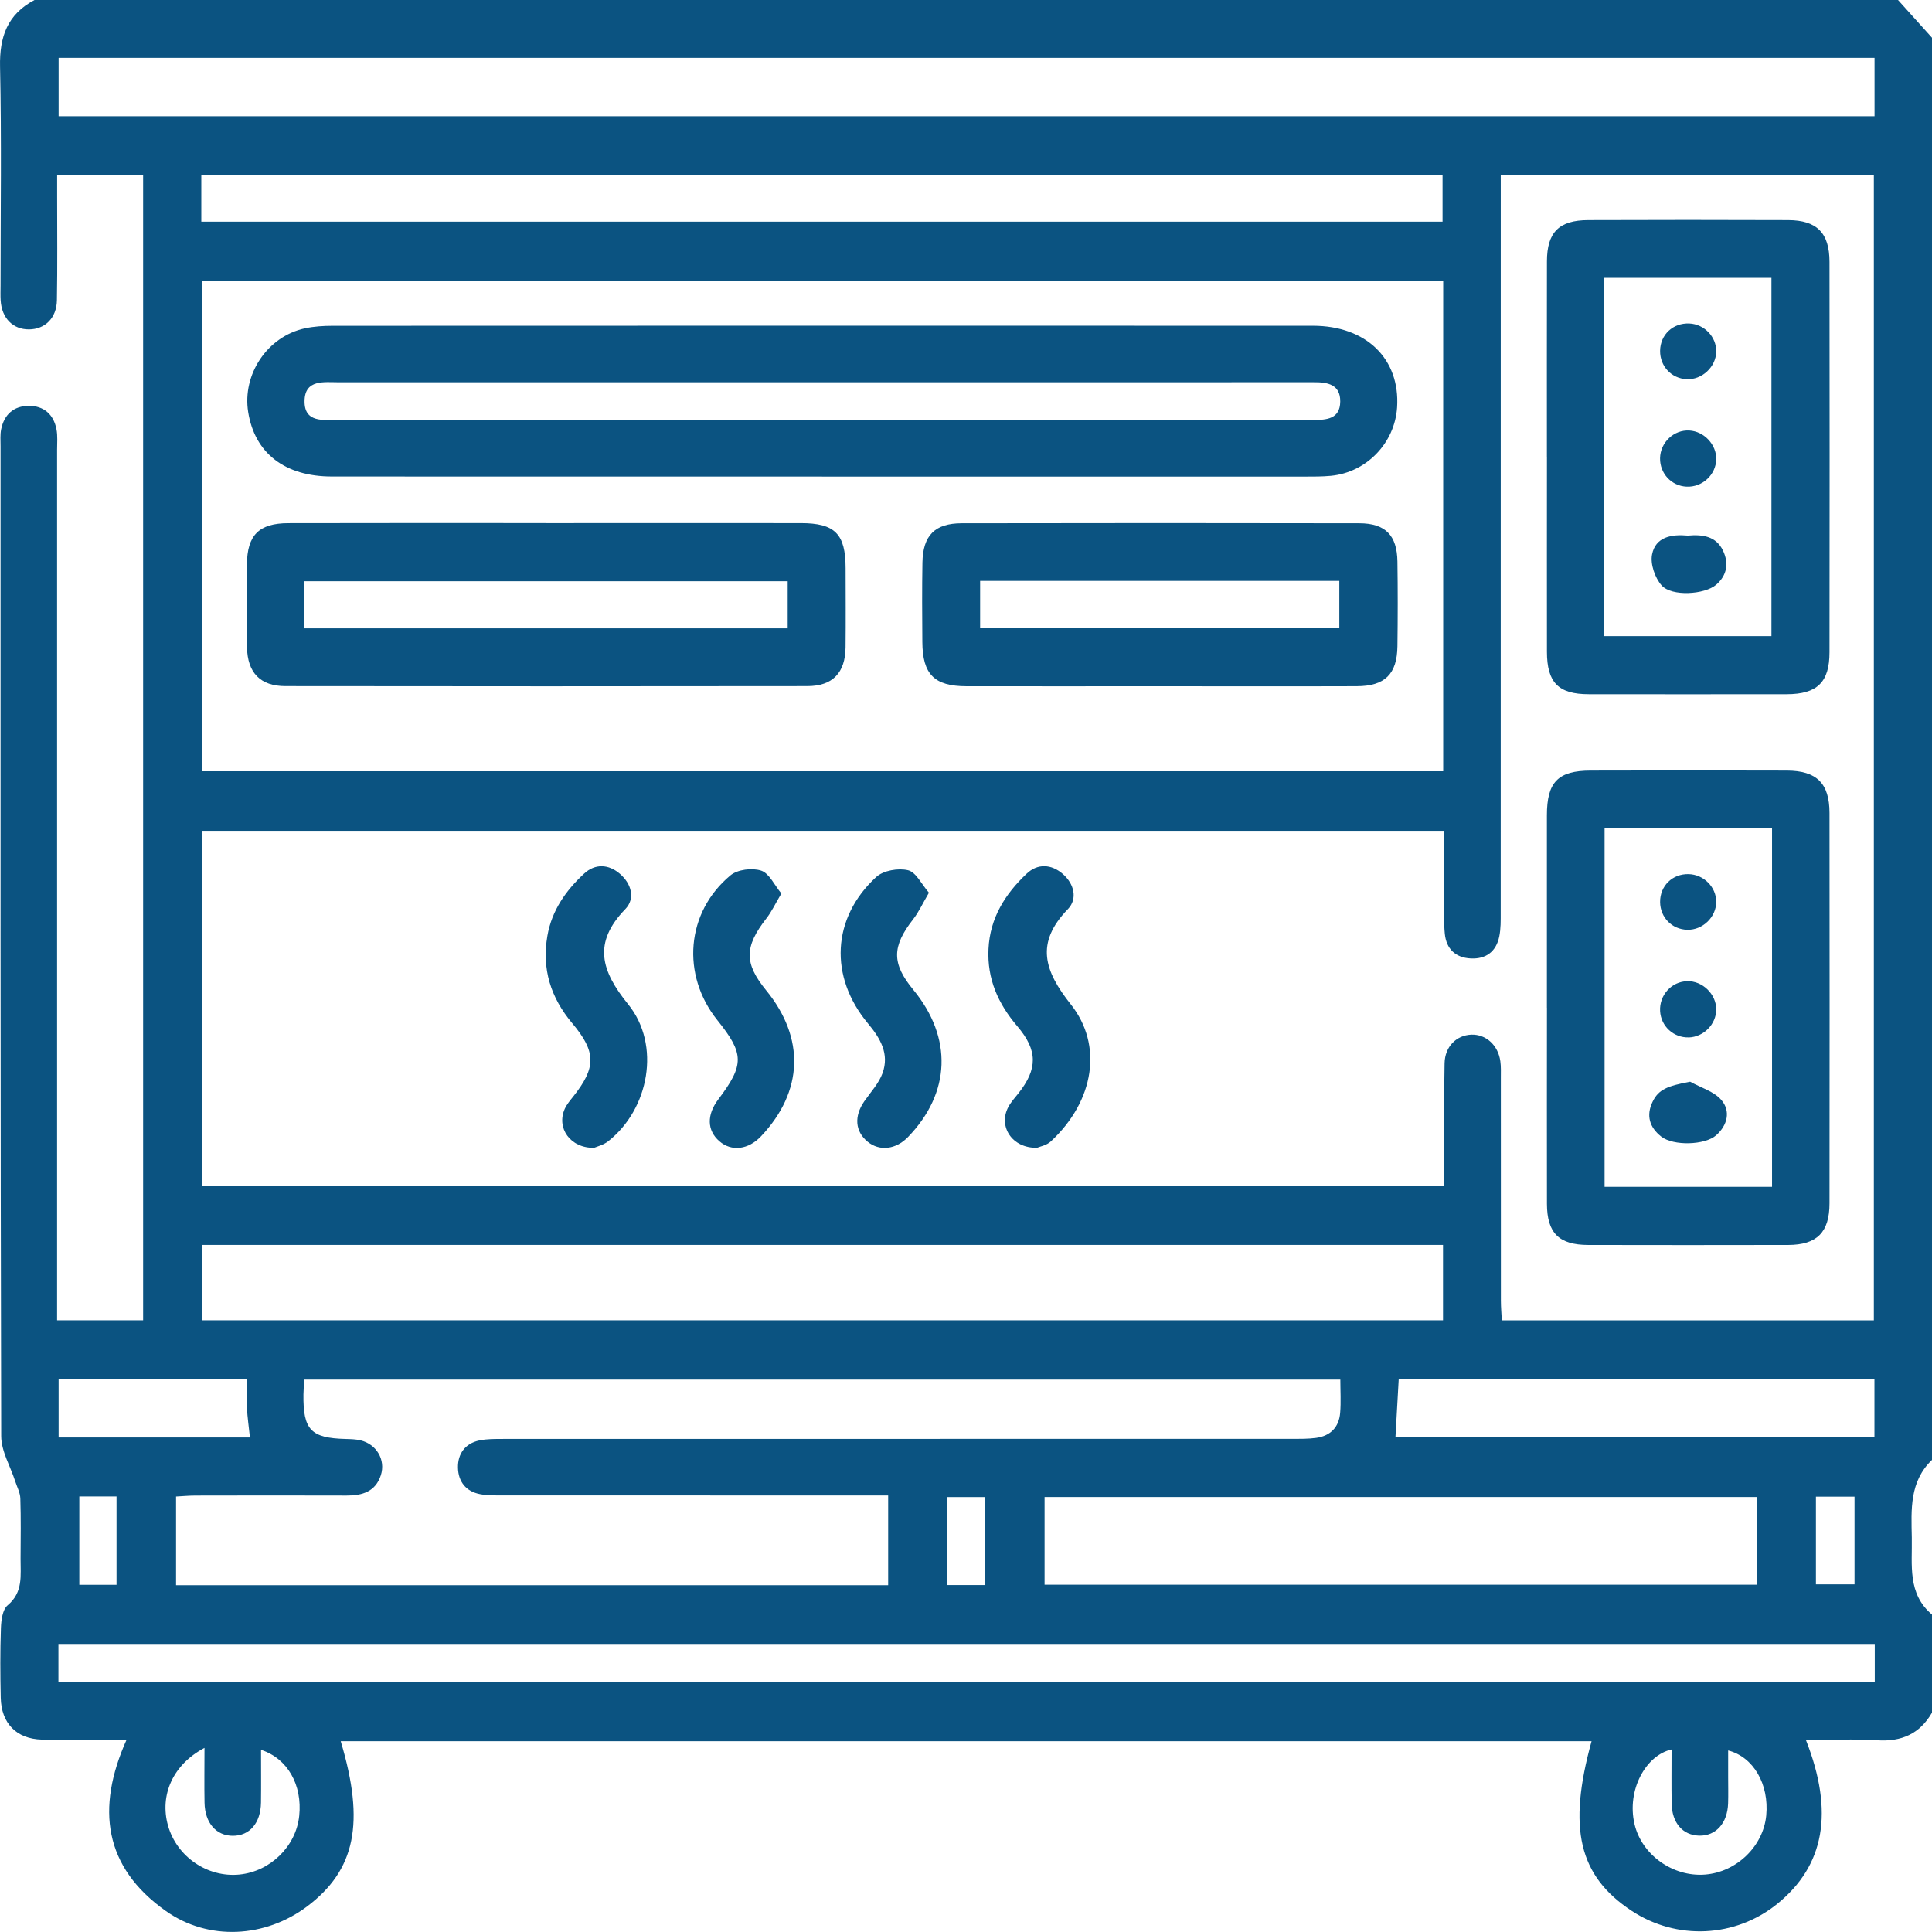
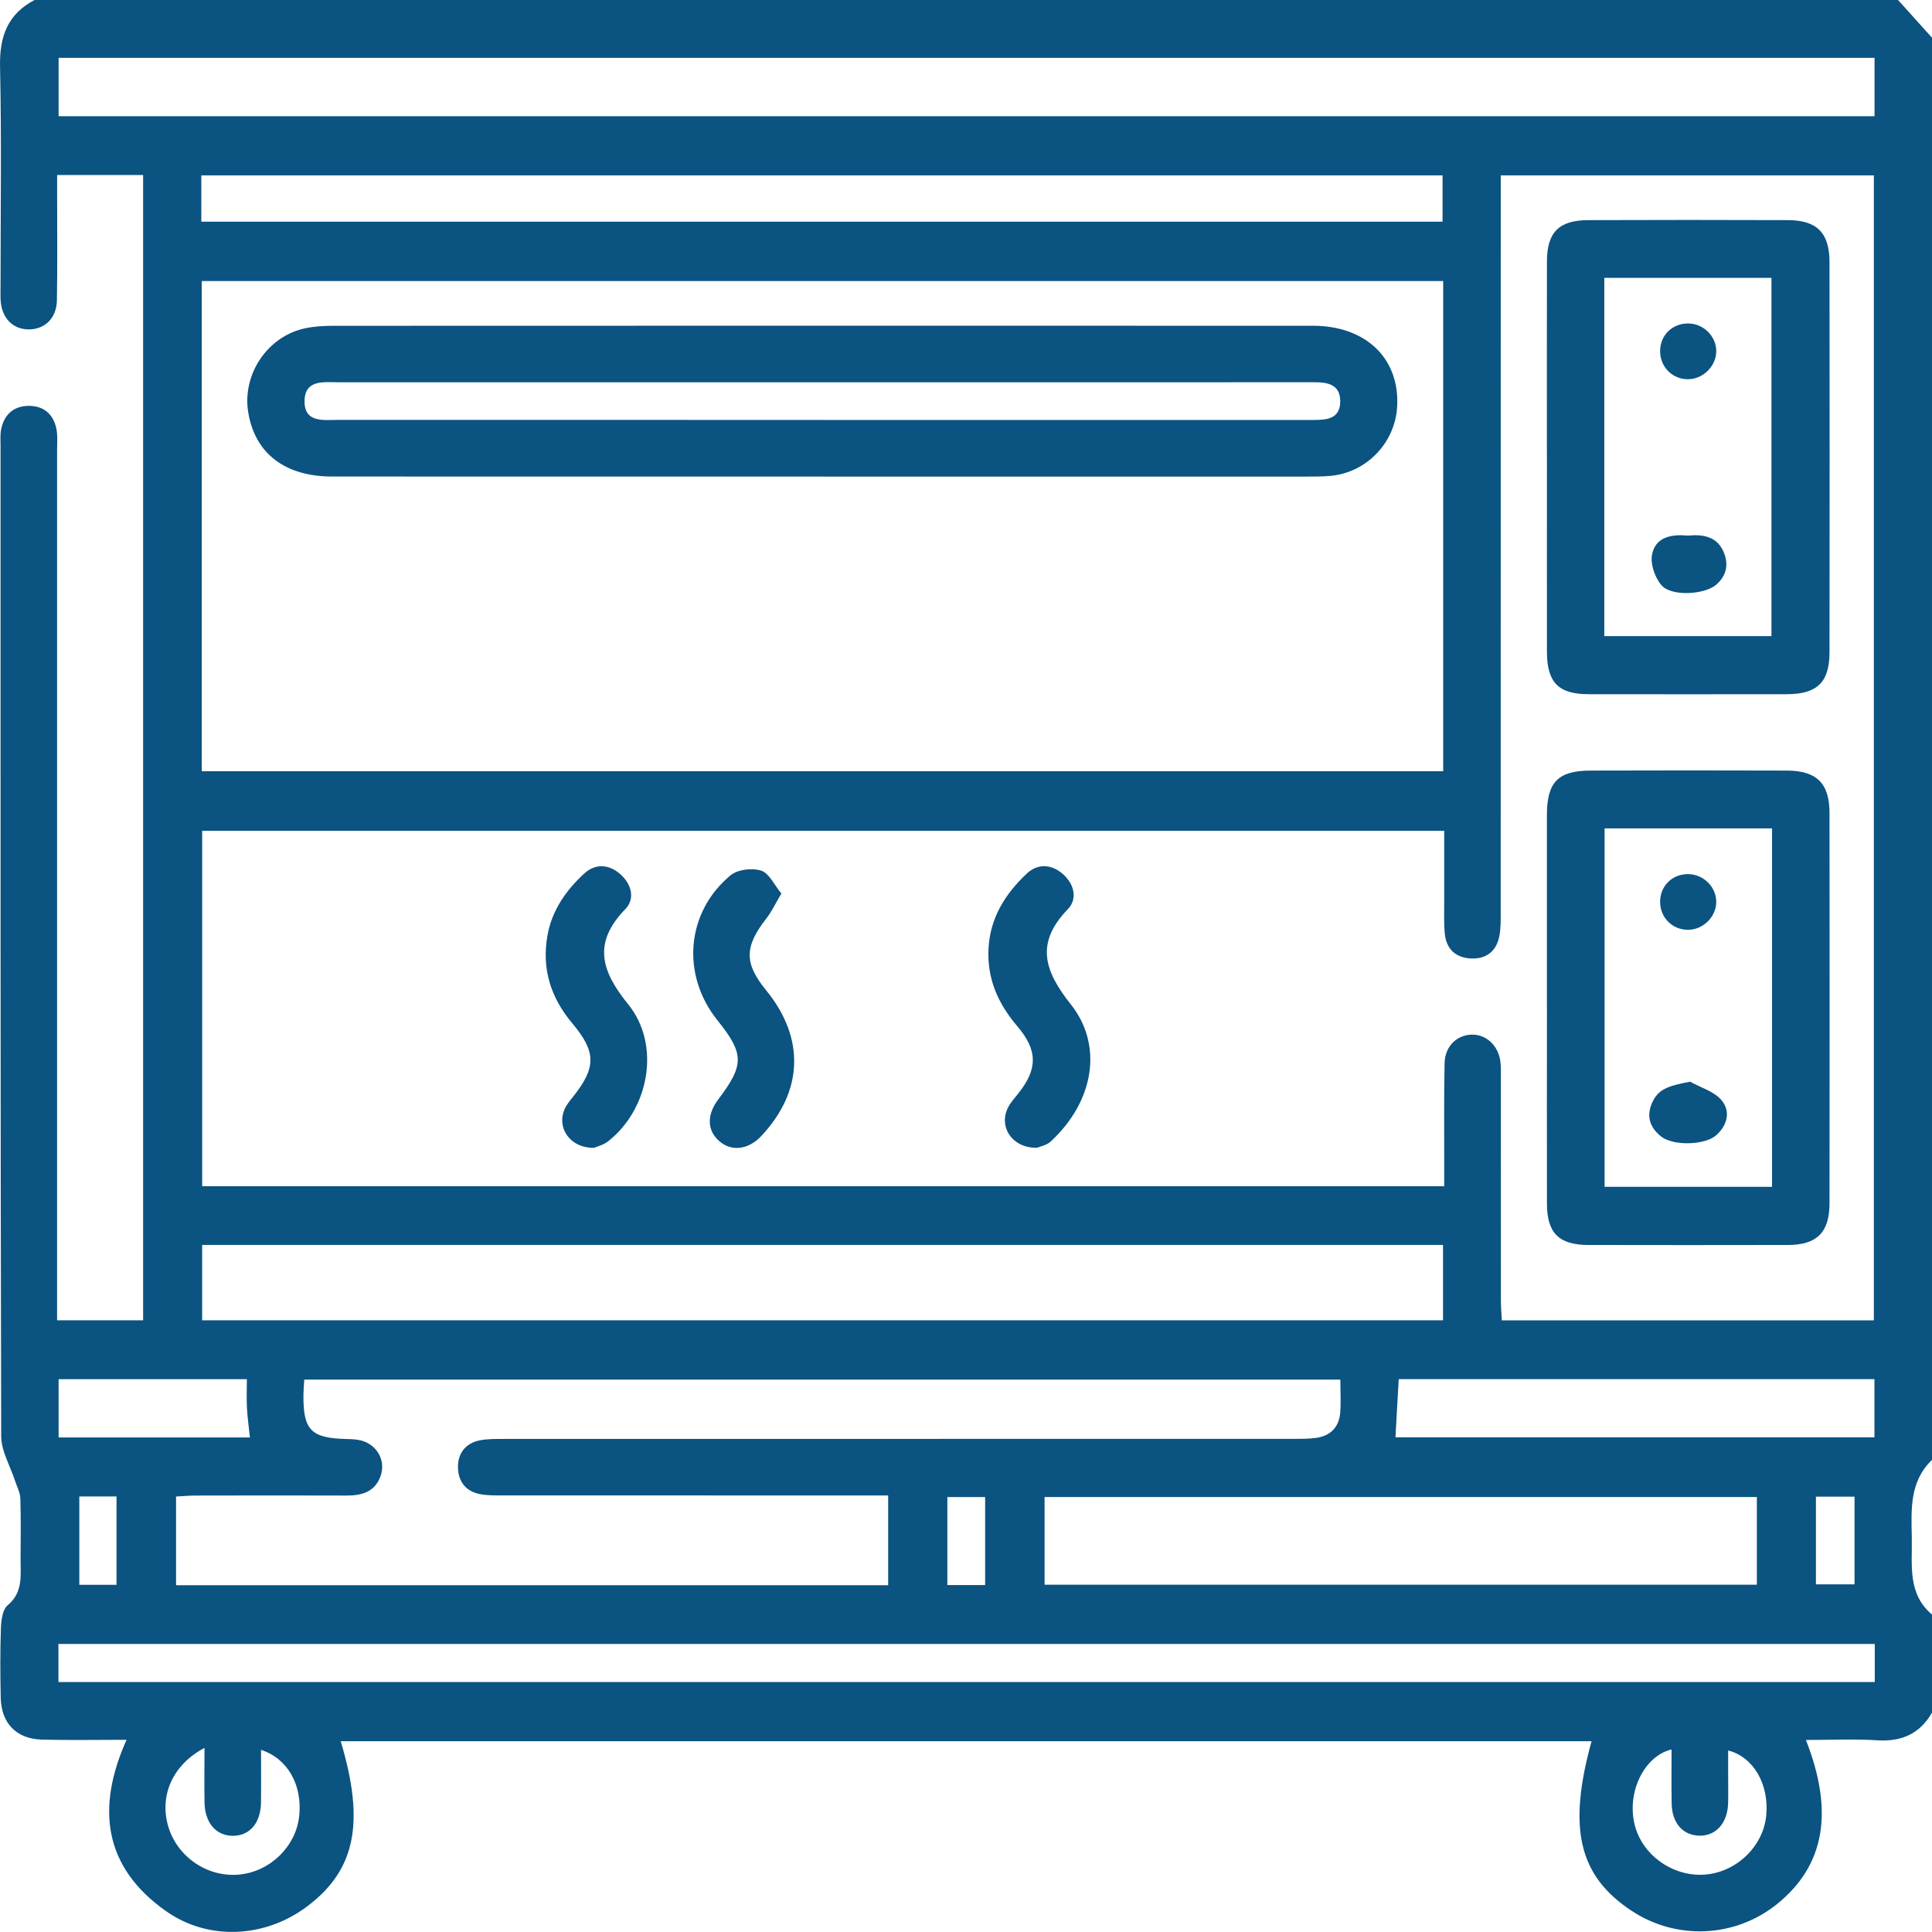
<svg xmlns="http://www.w3.org/2000/svg" id="Layer_2" fill="#0b5381" viewBox="0 0 419.96 419.95">
  <defs>
    <style>.cls-1{stroke-width:0px;}</style>
  </defs>
  <g id="Layer_1-2">
    <path class="cls-1" d="M419.96,8.2v309.14c-4.92,4.73-4.51,10.8-4.39,16.87.12,5.97-1,12.19,4.39,16.75v21.32c-2.66,4.61-6.61,6.35-11.91,6.01-5.06-.32-10.15-.07-15.5-.07,6.18,15.7,4.02,27.31-6.19,35.6-9.12,7.4-21.91,8.01-31.72,1.52-11.46-7.58-13.92-17.89-8.68-36.85H74.06c5.33,17.77,3.19,28.04-7.34,35.94-9.06,6.79-21.39,7.54-30.68.96-13.46-9.52-15.2-22.32-8.53-37.21-6.44,0-12.43.12-18.41-.04-5.54-.15-8.82-3.55-8.94-9.1-.11-5.05-.14-10.11.04-15.16.06-1.7.35-4,1.45-4.93,3.43-2.86,2.8-6.52,2.82-10.13.03-4.37.09-8.75-.05-13.11-.04-1.26-.72-2.5-1.12-3.74-1.05-3.26-3.03-6.52-3.04-9.79C.08,240.46.12,168.73.12,97c0-1.23-.11-2.49.13-3.68.65-3.22,2.73-5.08,6-5.1,3.28-.01,5.39,1.85,6.02,5.06.29,1.45.14,2.99.14,4.5,0,61.48,0,122.97,0,184.45v4.76h18.7V38.04H12.42c0,1.73,0,3.21,0,4.68,0,7.51.08,15.03-.05,22.54-.06,3.87-2.6,6.33-6.08,6.34-3.48.02-5.91-2.44-6.15-6.29-.07-1.09-.02-2.19-.02-3.28,0-15.85.23-31.7-.11-47.54C-.13,7.98,1.62,3.09,7.5,0,142.53,0,277.55,0,412.58,0c2.46,2.73,4.92,5.47,7.38,8.2ZM407.32,287.01V38.12h-81.1c0,2.11,0,3.87,0,5.64,0,51.51,0,103.03-.01,154.54,0,1.77.04,3.58-.32,5.3-.68,3.25-2.89,4.91-6.2,4.74-3.32-.17-5.31-2.08-5.63-5.38-.23-2.3-.12-4.64-.13-6.96-.01-5.15,0-10.3,0-15.41H43.95v77.26h269.98c0-1.69,0-3.15,0-4.6.01-7.38-.07-14.76.08-22.13.07-3.63,2.58-6.09,5.8-6.22,3.16-.12,5.84,2.27,6.32,5.78.17,1.21.11,2.45.11,3.68,0,16.12,0,32.25.01,48.37,0,1.43.13,2.86.2,4.28h80.88ZM313.71,61.09H43.86v106.56h269.85V61.09ZM193.06,344.57v-19.5c-1.88,0-3.48,0-5.08,0-26.23,0-52.47,0-78.7-.01-1.63,0-3.3.03-4.9-.27-3.11-.58-4.77-2.75-4.83-5.76-.06-3.02,1.55-5.26,4.63-5.92,1.71-.36,3.53-.32,5.29-.33,57.11-.01,114.22-.01,171.33-.02,1.77,0,3.57.03,5.31-.21,3.08-.43,4.94-2.31,5.2-5.42.2-2.39.04-4.81.04-7.25H66.14c-.08,1.32-.17,2.27-.18,3.22-.09,7.71,1.61,9.49,9.17,9.69,1.09.03,2.2.05,3.25.3,3.46.84,5.48,4.23,4.41,7.56-1.16,3.59-4.03,4.45-7.45,4.44-10.93-.04-21.86-.02-32.79,0-1.45,0-2.91.14-4.28.21v19.28h154.79ZM407.47,12.58H12.74v12.68h394.73v-12.68ZM313.66,270.61H43.94v16.38h269.73v-16.38ZM407.52,357.35H12.7v8.27h394.82v-8.27ZM381.89,325.41h-154.83v19.06h154.83v-19.06ZM43.76,48.19h269.81v-10.07H43.76v10.07ZM303.33,312.43h104.12v-12.65h-103.41c-.24,4.31-.47,8.34-.71,12.65ZM53.66,299.8H12.74v12.66h41.59c-.25-2.34-.54-4.35-.65-6.37-.11-2.02-.02-4.04-.02-6.29ZM363.35,380.29c-5.6,1.24-9.78,8.82-8.06,16.2,1.56,6.7,8.33,11.53,15.32,10.99,6.87-.53,12.68-6.15,13.32-12.85.64-6.79-2.77-12.72-8.28-14.13,0,1.95,0,3.86,0,5.76,0,1.91.05,3.82-.01,5.73-.14,4.35-2.68,7.14-6.33,7.03-3.53-.11-5.86-2.76-5.94-6.94-.07-3.9-.02-7.81-.02-11.79ZM44.44,379.95c-6.86,3.62-9.77,10.24-7.93,16.85,1.89,6.78,8.59,11.38,15.56,10.67,6.72-.68,12.28-6.14,12.97-12.74.71-6.75-2.53-12.5-8.3-14.36,0,3.88.04,7.68-.01,11.48-.07,4.43-2.46,7.2-6.11,7.2-3.63,0-6.08-2.8-6.16-7.2-.07-3.8-.01-7.6-.01-11.89ZM17.24,325.28v19.21h8.09v-19.21h-8.09ZM403.12,325.33h-8.39v19.06h8.39v-19.06ZM214.14,344.55v-19.13h-8.21v19.13h8.21Z" />
    <path class="cls-1" d="M336.25,99.45c0-14.21-.02-28.42.01-42.63.01-6.32,2.61-8.95,8.98-8.97,14.48-.05,28.97-.06,43.45,0,6.26.03,8.98,2.78,8.99,9.08.04,28.28.03,56.57,0,84.85,0,6.53-2.69,9.11-9.29,9.12-14.35.02-28.69.02-43.04,0-6.59,0-9.08-2.53-9.09-9.23-.02-14.07,0-28.15,0-42.22ZM348.73,138.27h36.33V60.39h-36.33v77.88Z" />
    <path class="cls-1" d="M336.25,219.05c0-13.94,0-27.88,0-41.81,0-7.23,2.4-9.72,9.5-9.74,14.21-.04,28.42-.05,42.63,0,6.52.02,9.29,2.77,9.3,9.21.03,28.29.03,56.57,0,84.86,0,6.31-2.74,9.03-8.98,9.05-14.48.03-28.97.03-43.45,0-6.38-.01-8.97-2.59-8.99-8.94-.03-14.21,0-28.42,0-42.63ZM385.19,180.07h-36.4v77.91h36.4v-77.91Z" />
-     <path class="cls-1" d="M201.92,194.06c-1.4,2.39-2.23,4.24-3.44,5.78-4.62,5.92-4.66,9.6.04,15.3,8.59,10.44,8.15,22.4-1.15,32.02-2.64,2.73-6.21,3.13-8.79,1-2.71-2.24-2.96-5.52-.71-8.77,1.39-2,3.16-3.89,3.97-6.12,1.51-4.17-.46-7.56-3.16-10.79-8.49-10.17-7.88-22.94,1.78-31.84,1.55-1.43,4.82-1.99,6.94-1.47,1.72.42,2.92,3.04,4.52,4.88Z" />
    <path class="cls-1" d="M225.42,249.49c-5.44.13-8.46-4.64-6.26-8.83.56-1.07,1.41-2,2.18-2.96,4.23-5.32,4.28-9.37-.21-14.63-4.16-4.88-6.58-10.26-6.26-16.8.32-6.74,3.63-11.95,8.3-16.36,2.37-2.24,5.33-2.1,7.82.04,2.5,2.15,3.31,5.43,1.13,7.68-7.13,7.36-5.13,13.42.65,20.7,7,8.82,5.16,20.94-4.35,29.78-.92.86-2.4,1.12-2.99,1.38Z" />
    <path class="cls-1" d="M169.85,194.22c-1.34,2.26-2.13,3.98-3.27,5.43-4.79,6.15-4.84,9.74-.04,15.62,8.49,10.39,8.09,21.96-1.1,31.71-2.78,2.95-6.43,3.38-9.07,1.09-2.7-2.35-2.78-5.73-.22-9.12,5.67-7.51,5.64-9.89-.21-17.18-7.9-9.85-6.84-23.45,2.85-31.5,1.53-1.27,4.71-1.66,6.66-1.02,1.76.58,2.86,3.12,4.4,4.98Z" />
    <path class="cls-1" d="M129.2,249.5c-5.28.12-8.3-4.35-6.43-8.49.44-.97,1.18-1.83,1.85-2.68,4.98-6.28,5.02-9.66-.24-15.92-4.68-5.57-6.64-11.8-5.39-19,.96-5.5,4.01-9.84,7.97-13.5,2.4-2.23,5.33-2.09,7.81.05,2.48,2.14,3.38,5.36,1.15,7.66-7.1,7.34-5.28,13.4.63,20.69,7.15,8.82,4.56,22.79-4.37,29.78-1.02.8-2.4,1.13-2.99,1.39Z" />
    <path class="cls-1" d="M178.68,103.59c-35.51,0-71.02.02-106.53-.01-10.25,0-16.77-5.08-18.2-14-1.32-8.21,4.16-16.42,12.28-18.2,1.98-.43,4.06-.56,6.1-.56,71.02-.03,142.04-.03,213.06-.01,11.6,0,18.98,7.21,18.3,17.74-.5,7.75-6.65,14.14-14.39,14.88-1.9.18-3.82.17-5.73.17-34.96,0-69.93,0-104.89,0ZM178.89,91.29c35.52,0,71.05,0,106.57,0,2.9,0,5.83-.2,5.87-4,.04-3.73-2.77-4.23-5.73-4.2-.68,0-1.37,0-2.05,0-69.95,0-139.91,0-209.86.01-3.21,0-7.41-.7-7.49,4.04-.08,4.84,4.14,4.13,7.35,4.13,35.11.02,70.23.01,105.34.01Z" />
-     <path class="cls-1" d="M118.77,113.71c18.43,0,36.86-.02,55.29,0,7.45,0,9.74,2.34,9.75,9.8.01,5.73.05,11.47-.01,17.2-.06,5.53-2.8,8.42-8.31,8.43-37.81.05-75.63.05-113.44,0-5.45,0-8.25-2.89-8.36-8.43-.12-6-.08-12.01-.02-18.02.07-6.38,2.61-8.95,9-8.97,18.7-.05,37.4-.02,56.11-.02ZM66.16,136.58h105.06v-10.23h-105.06v10.23Z" />
-     <path class="cls-1" d="M252.3,149.17c-14.06,0-28.12.02-42.18,0-7.04-.01-9.59-2.57-9.63-9.66-.04-5.73-.08-11.47.02-17.2.1-5.92,2.68-8.56,8.54-8.57,28.81-.05,57.61-.06,86.42,0,5.68.01,8.21,2.63,8.29,8.32.09,6.14.08,12.29,0,18.43-.08,6.05-2.73,8.66-8.87,8.67-14.2.05-28.4.01-42.59.01ZM213.05,136.57h78.08v-10.3h-78.08v10.3Z" />
    <path class="cls-1" d="M366.9,116.42c3.15-.28,6.14.1,7.65,3.31,1.27,2.7.87,5.33-1.51,7.38-2.49,2.14-9.66,2.61-11.85.14-1.45-1.64-2.49-4.65-2.08-6.72.76-3.86,4.27-4.43,7.79-4.11Z" />
-     <path class="cls-1" d="M373.06,99.83c-.07,3.39-3.04,6.13-6.46,5.96-3.29-.16-5.8-2.87-5.75-6.19.06-3.44,3.01-6.22,6.38-6.02,3.2.19,5.9,3.08,5.83,6.25Z" />
+     <path class="cls-1" d="M373.06,99.83Z" />
    <path class="cls-1" d="M373.06,76.44c-.06,3.33-3.11,6.16-6.45,5.99-3.31-.17-5.79-2.84-5.75-6.18.05-3.51,2.79-6.08,6.35-5.93,3.26.14,5.91,2.91,5.85,6.12Z" />
    <path class="cls-1" d="M367.39,235.13c2.32,1.3,5.22,2.11,6.82,4.02,2.01,2.38,1.31,5.43-1.16,7.62-2.44,2.17-9.32,2.36-11.96.28-2.53-1.99-3.32-4.58-1.85-7.59,1.27-2.61,3.13-3.4,8.15-4.33Z" />
-     <path class="cls-1" d="M367.08,225.5c-3.3.09-6.04-2.43-6.22-5.72-.19-3.46,2.47-6.41,5.88-6.5,3.35-.09,6.34,2.83,6.32,6.17-.02,3.21-2.75,5.96-5.98,6.06Z" />
    <path class="cls-1" d="M373.06,195.99c.02,3.34-2.93,6.21-6.31,6.12-3.33-.09-5.86-2.69-5.89-6.03-.03-3.52,2.68-6.16,6.21-6.07,3.26.08,5.97,2.79,5.99,5.99Z" />
  </g>
</svg>